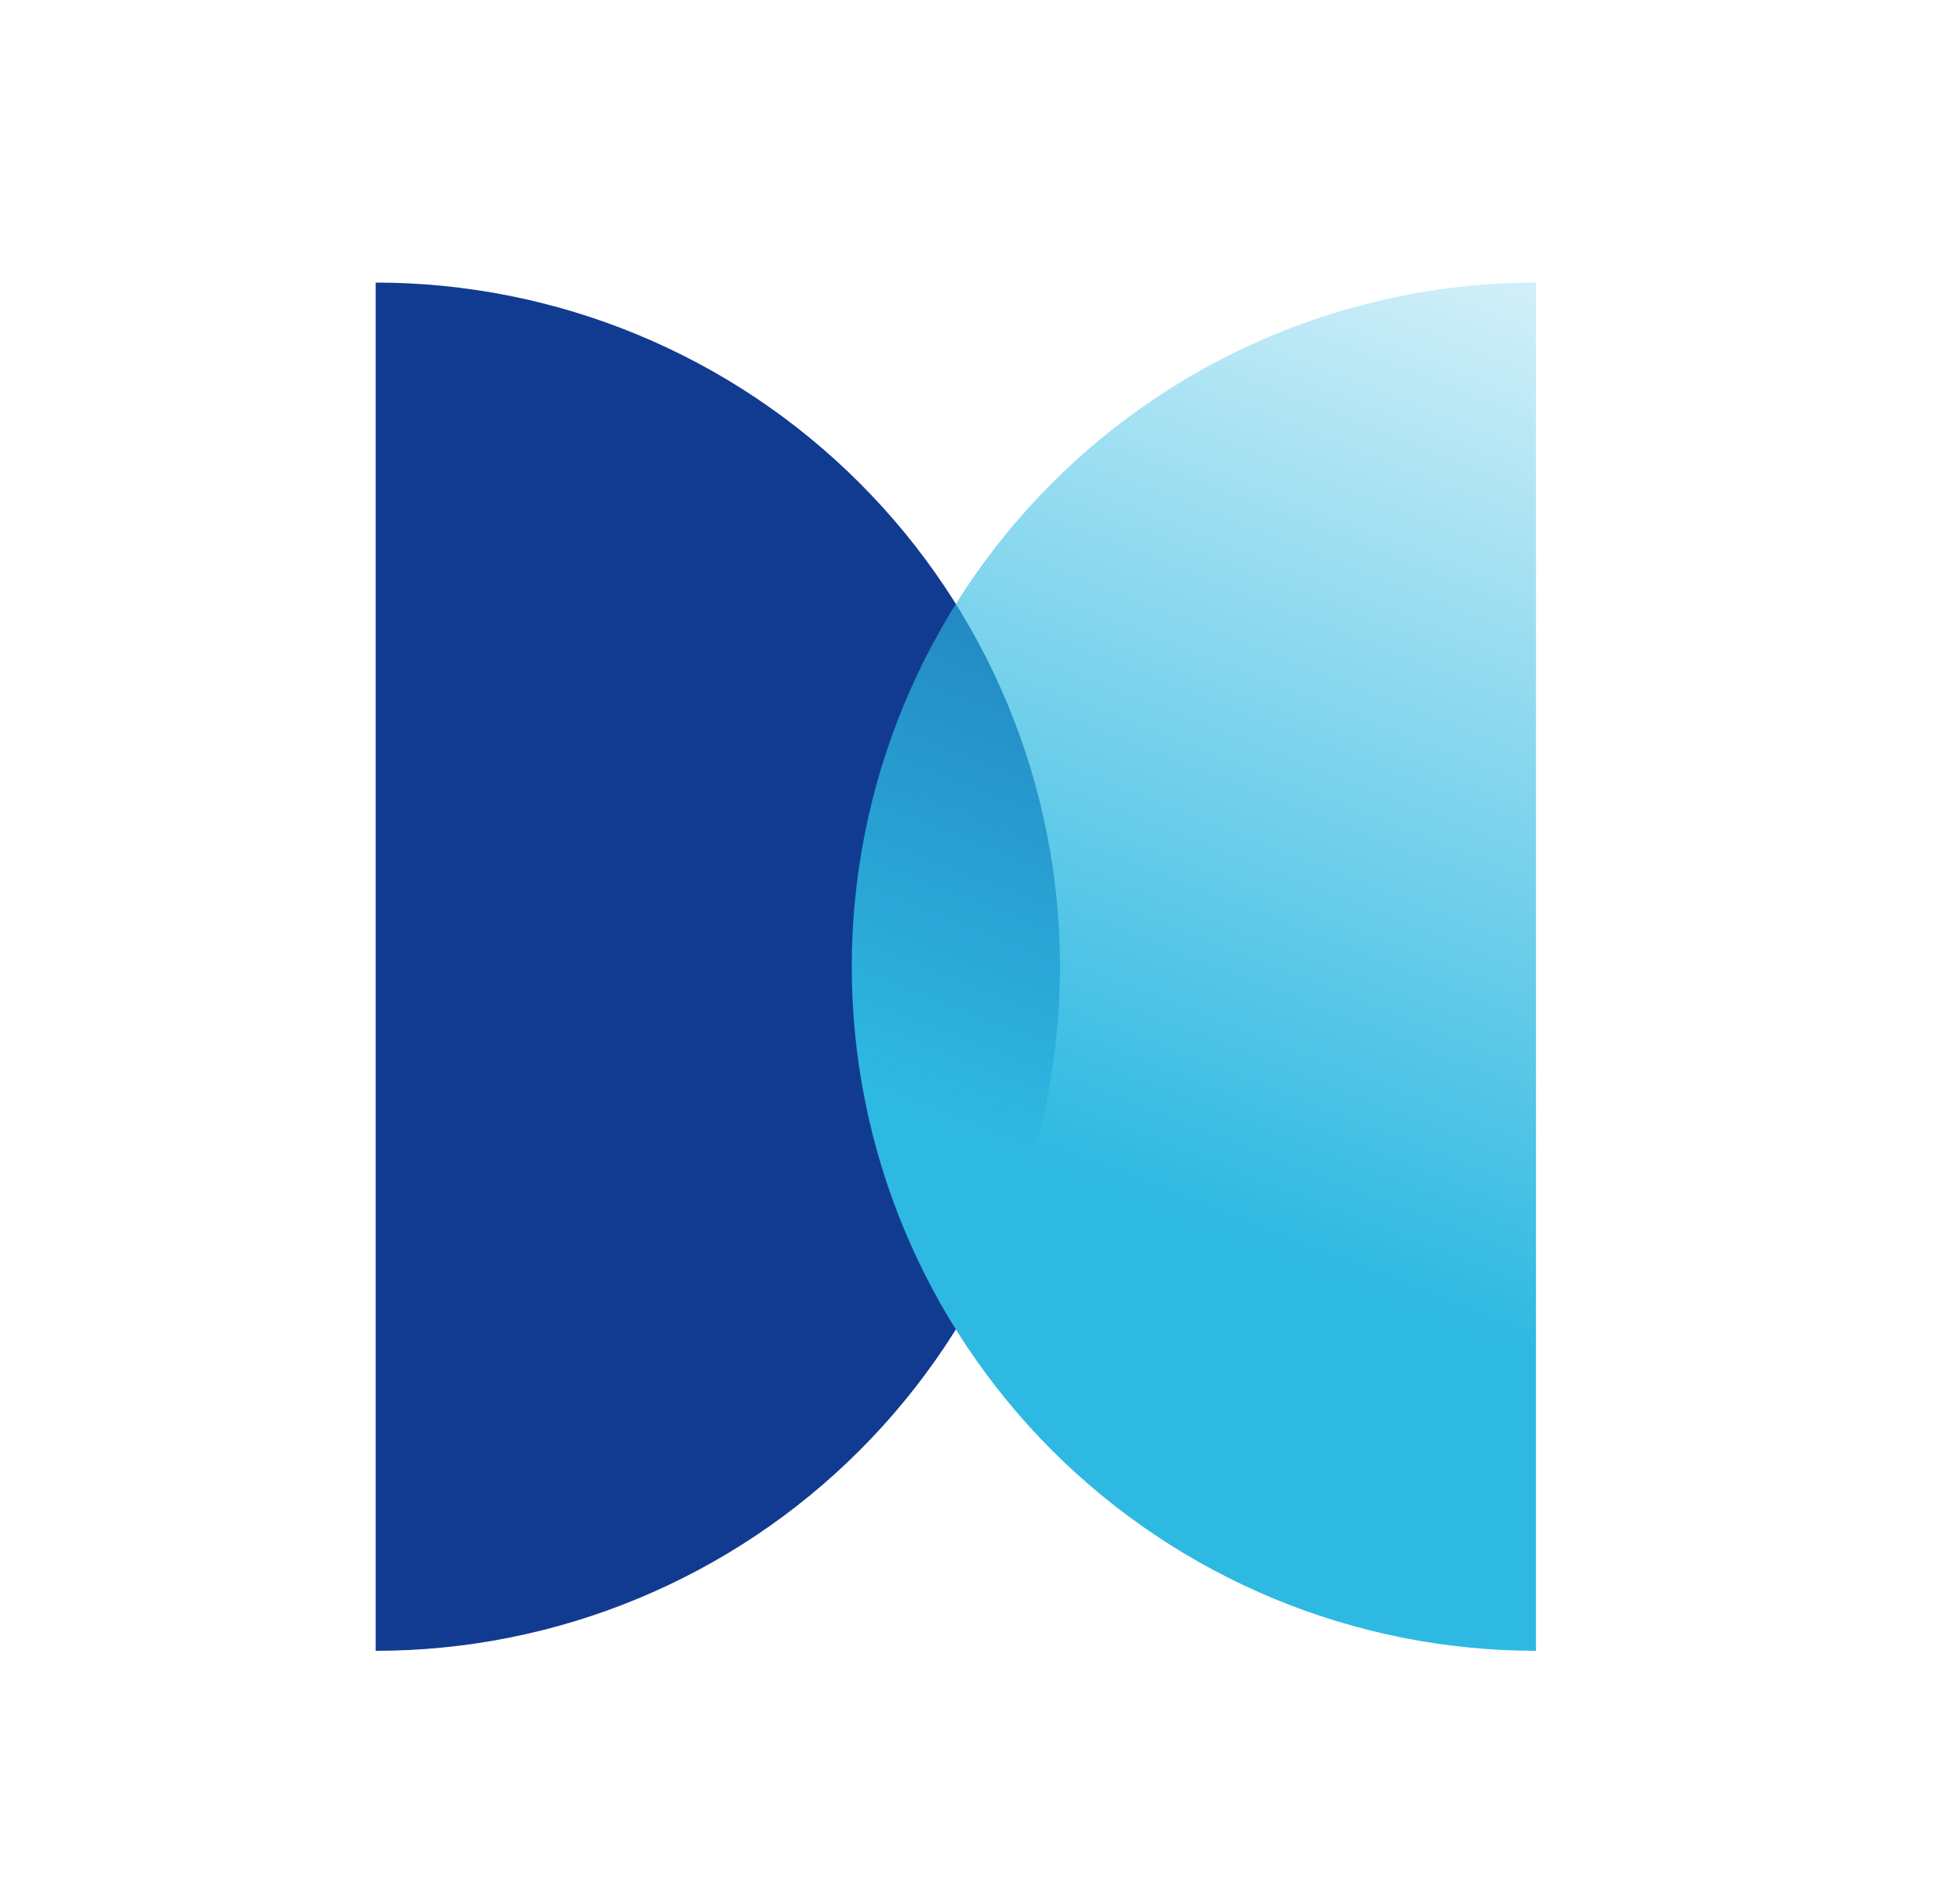
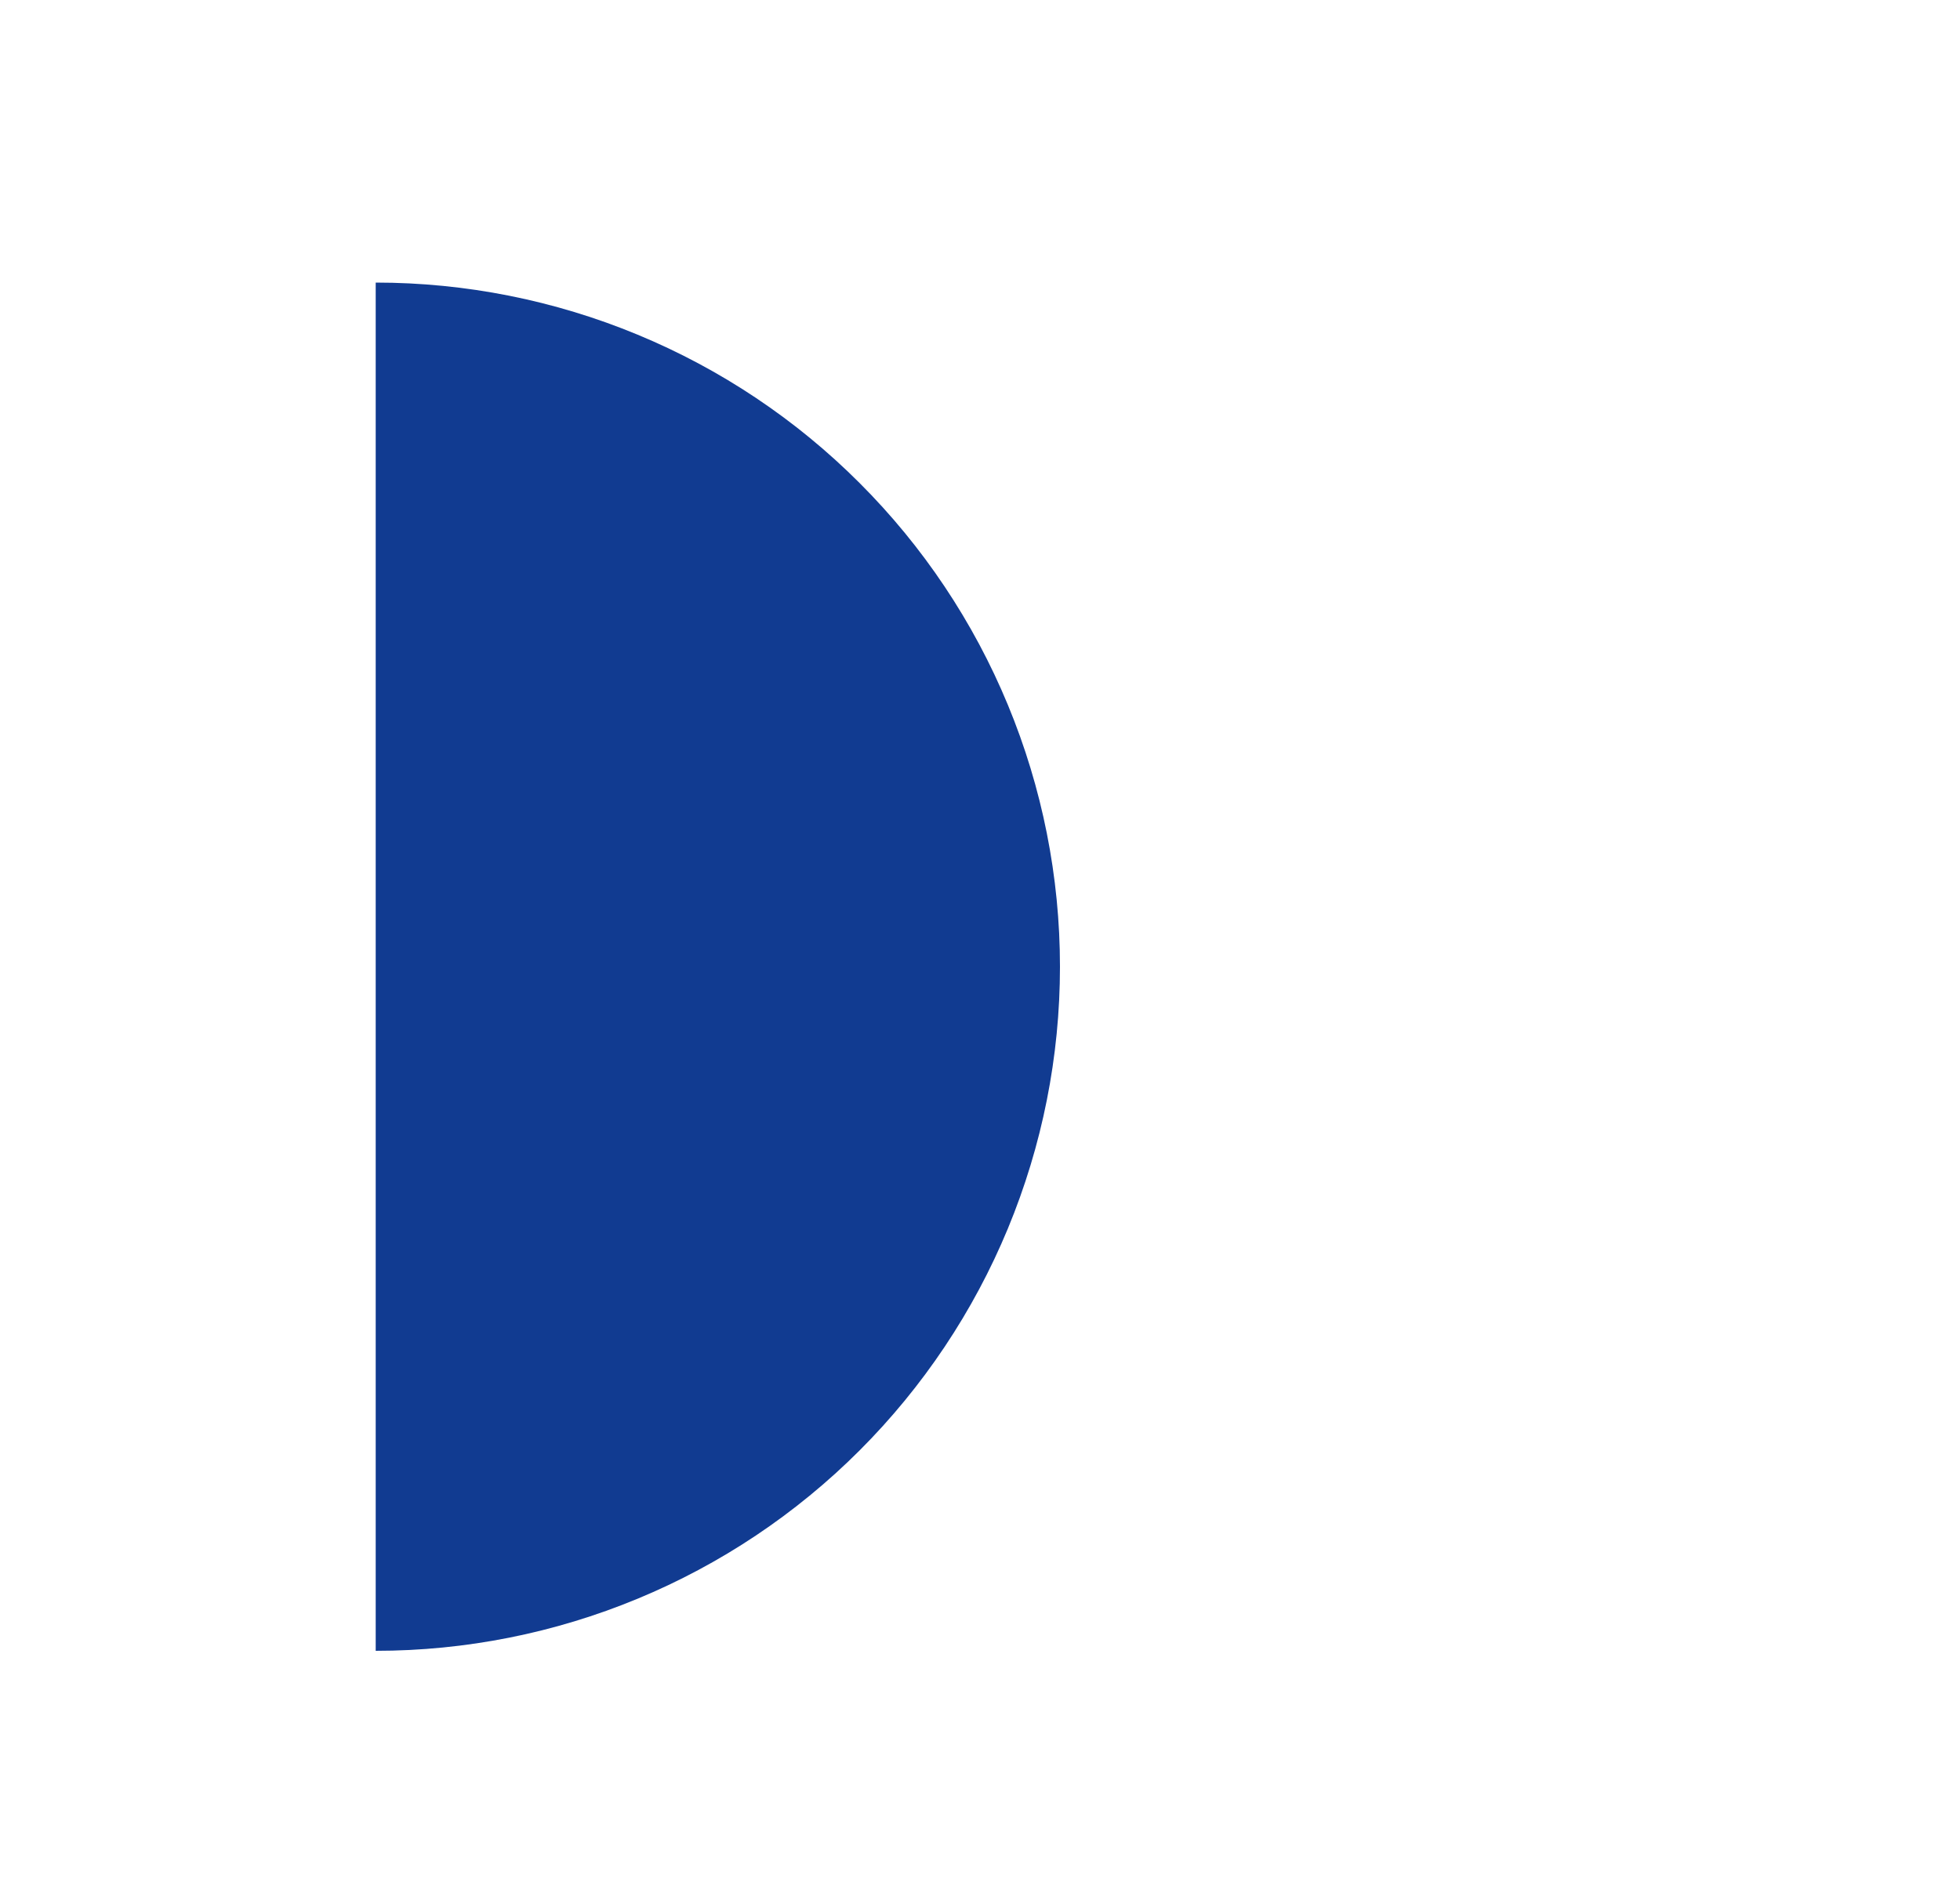
<svg xmlns="http://www.w3.org/2000/svg" width="35" height="34" viewBox="0 0 35 34" fill="none">
  <path d="M6.709 29.484C8.314 29.484 9.903 29.168 11.385 28.554C12.868 27.94 14.215 27.04 15.349 25.906C16.484 24.771 17.384 23.424 17.998 21.942C18.612 20.459 18.928 18.87 18.928 17.266C18.928 15.661 18.612 14.072 17.998 12.59C17.384 11.107 16.484 9.76 15.349 8.626C14.215 7.491 12.868 6.591 11.385 5.977C9.903 5.363 8.314 5.047 6.709 5.047L6.709 17.266L6.709 29.484Z" fill="#113B91" />
-   <path d="M27.428 29.484C25.824 29.484 24.235 29.168 22.752 28.554C21.27 27.94 19.923 27.04 18.788 25.906C17.654 24.771 16.754 23.424 16.14 21.942C15.525 20.459 15.21 18.87 15.21 17.266C15.21 15.661 15.525 14.072 16.14 12.59C16.754 11.107 17.654 9.76 18.788 8.626C19.923 7.491 21.27 6.591 22.752 5.977C24.235 5.363 25.824 5.047 27.428 5.047L27.428 17.266L27.428 29.484Z" fill="url(#paint0_linear_9759_883)" />
  <defs>
    <linearGradient id="paint0_linear_9759_883" x1="32.633" y1="26.203" x2="40.944" y2="5.047" gradientUnits="userSpaceOnUse">
      <stop stop-color="#2EB9E2" />
      <stop offset="1" stop-color="#2EB9E2" stop-opacity="0" />
    </linearGradient>
  </defs>
</svg>